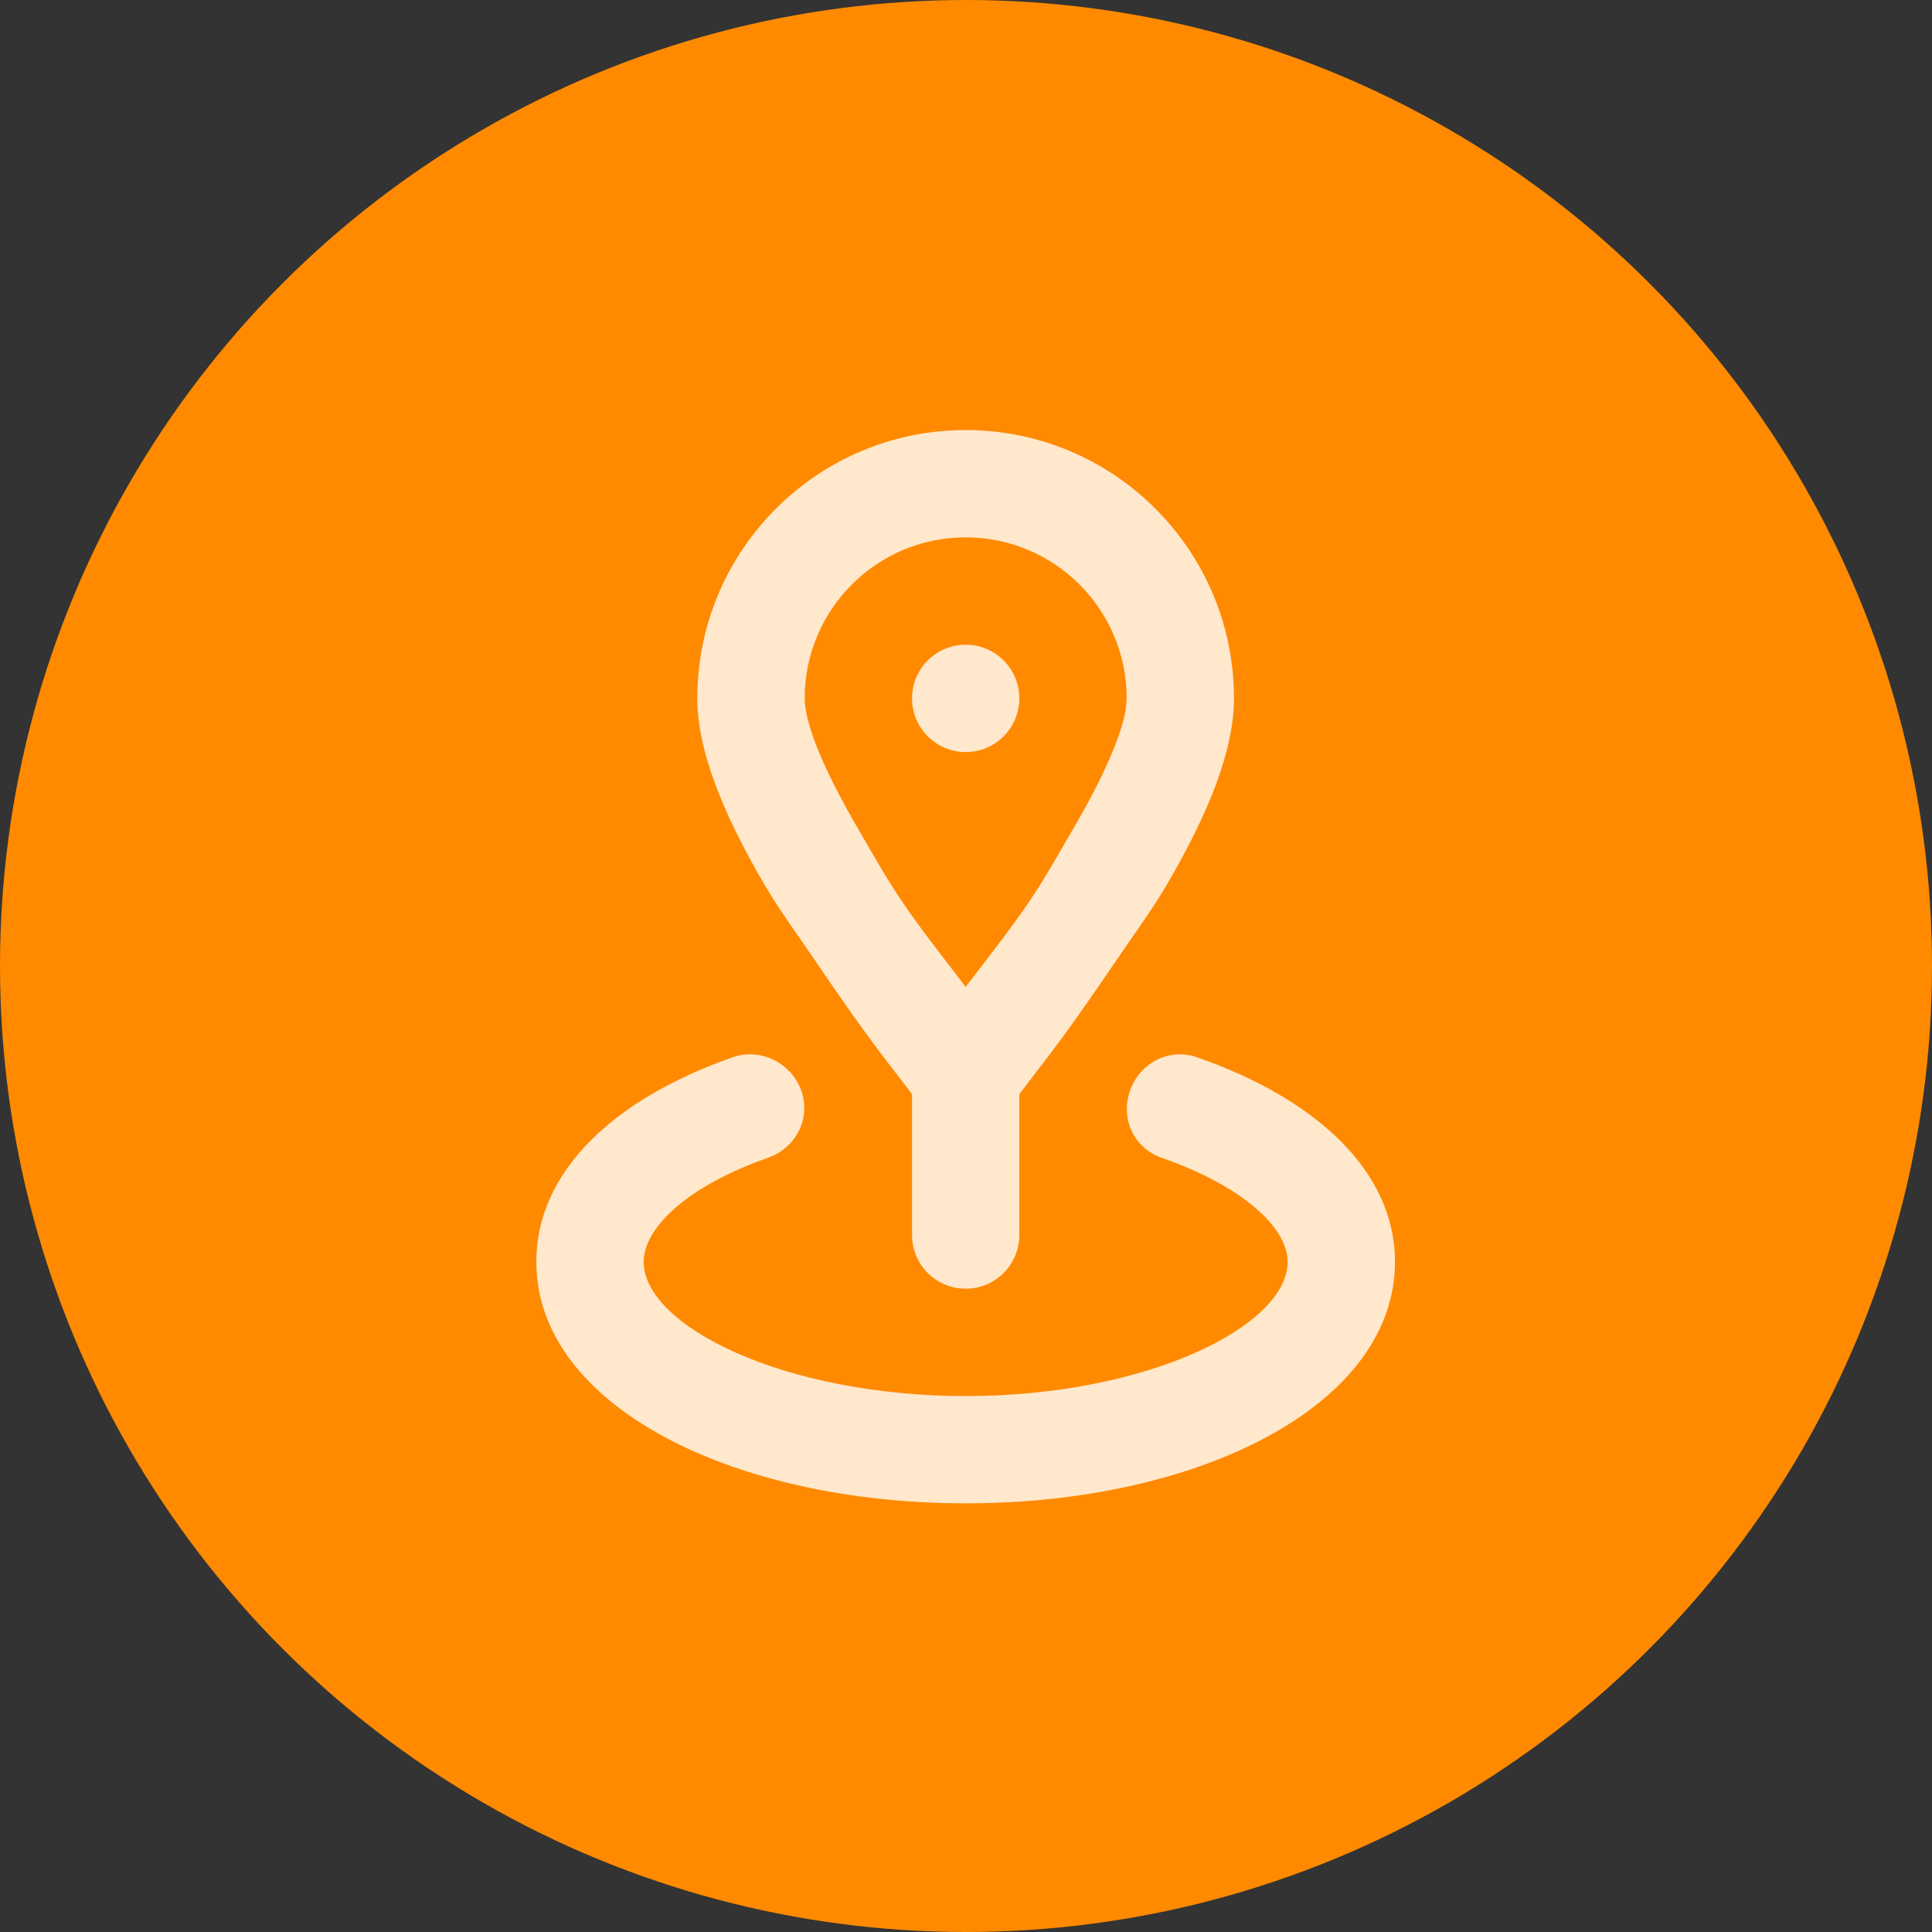
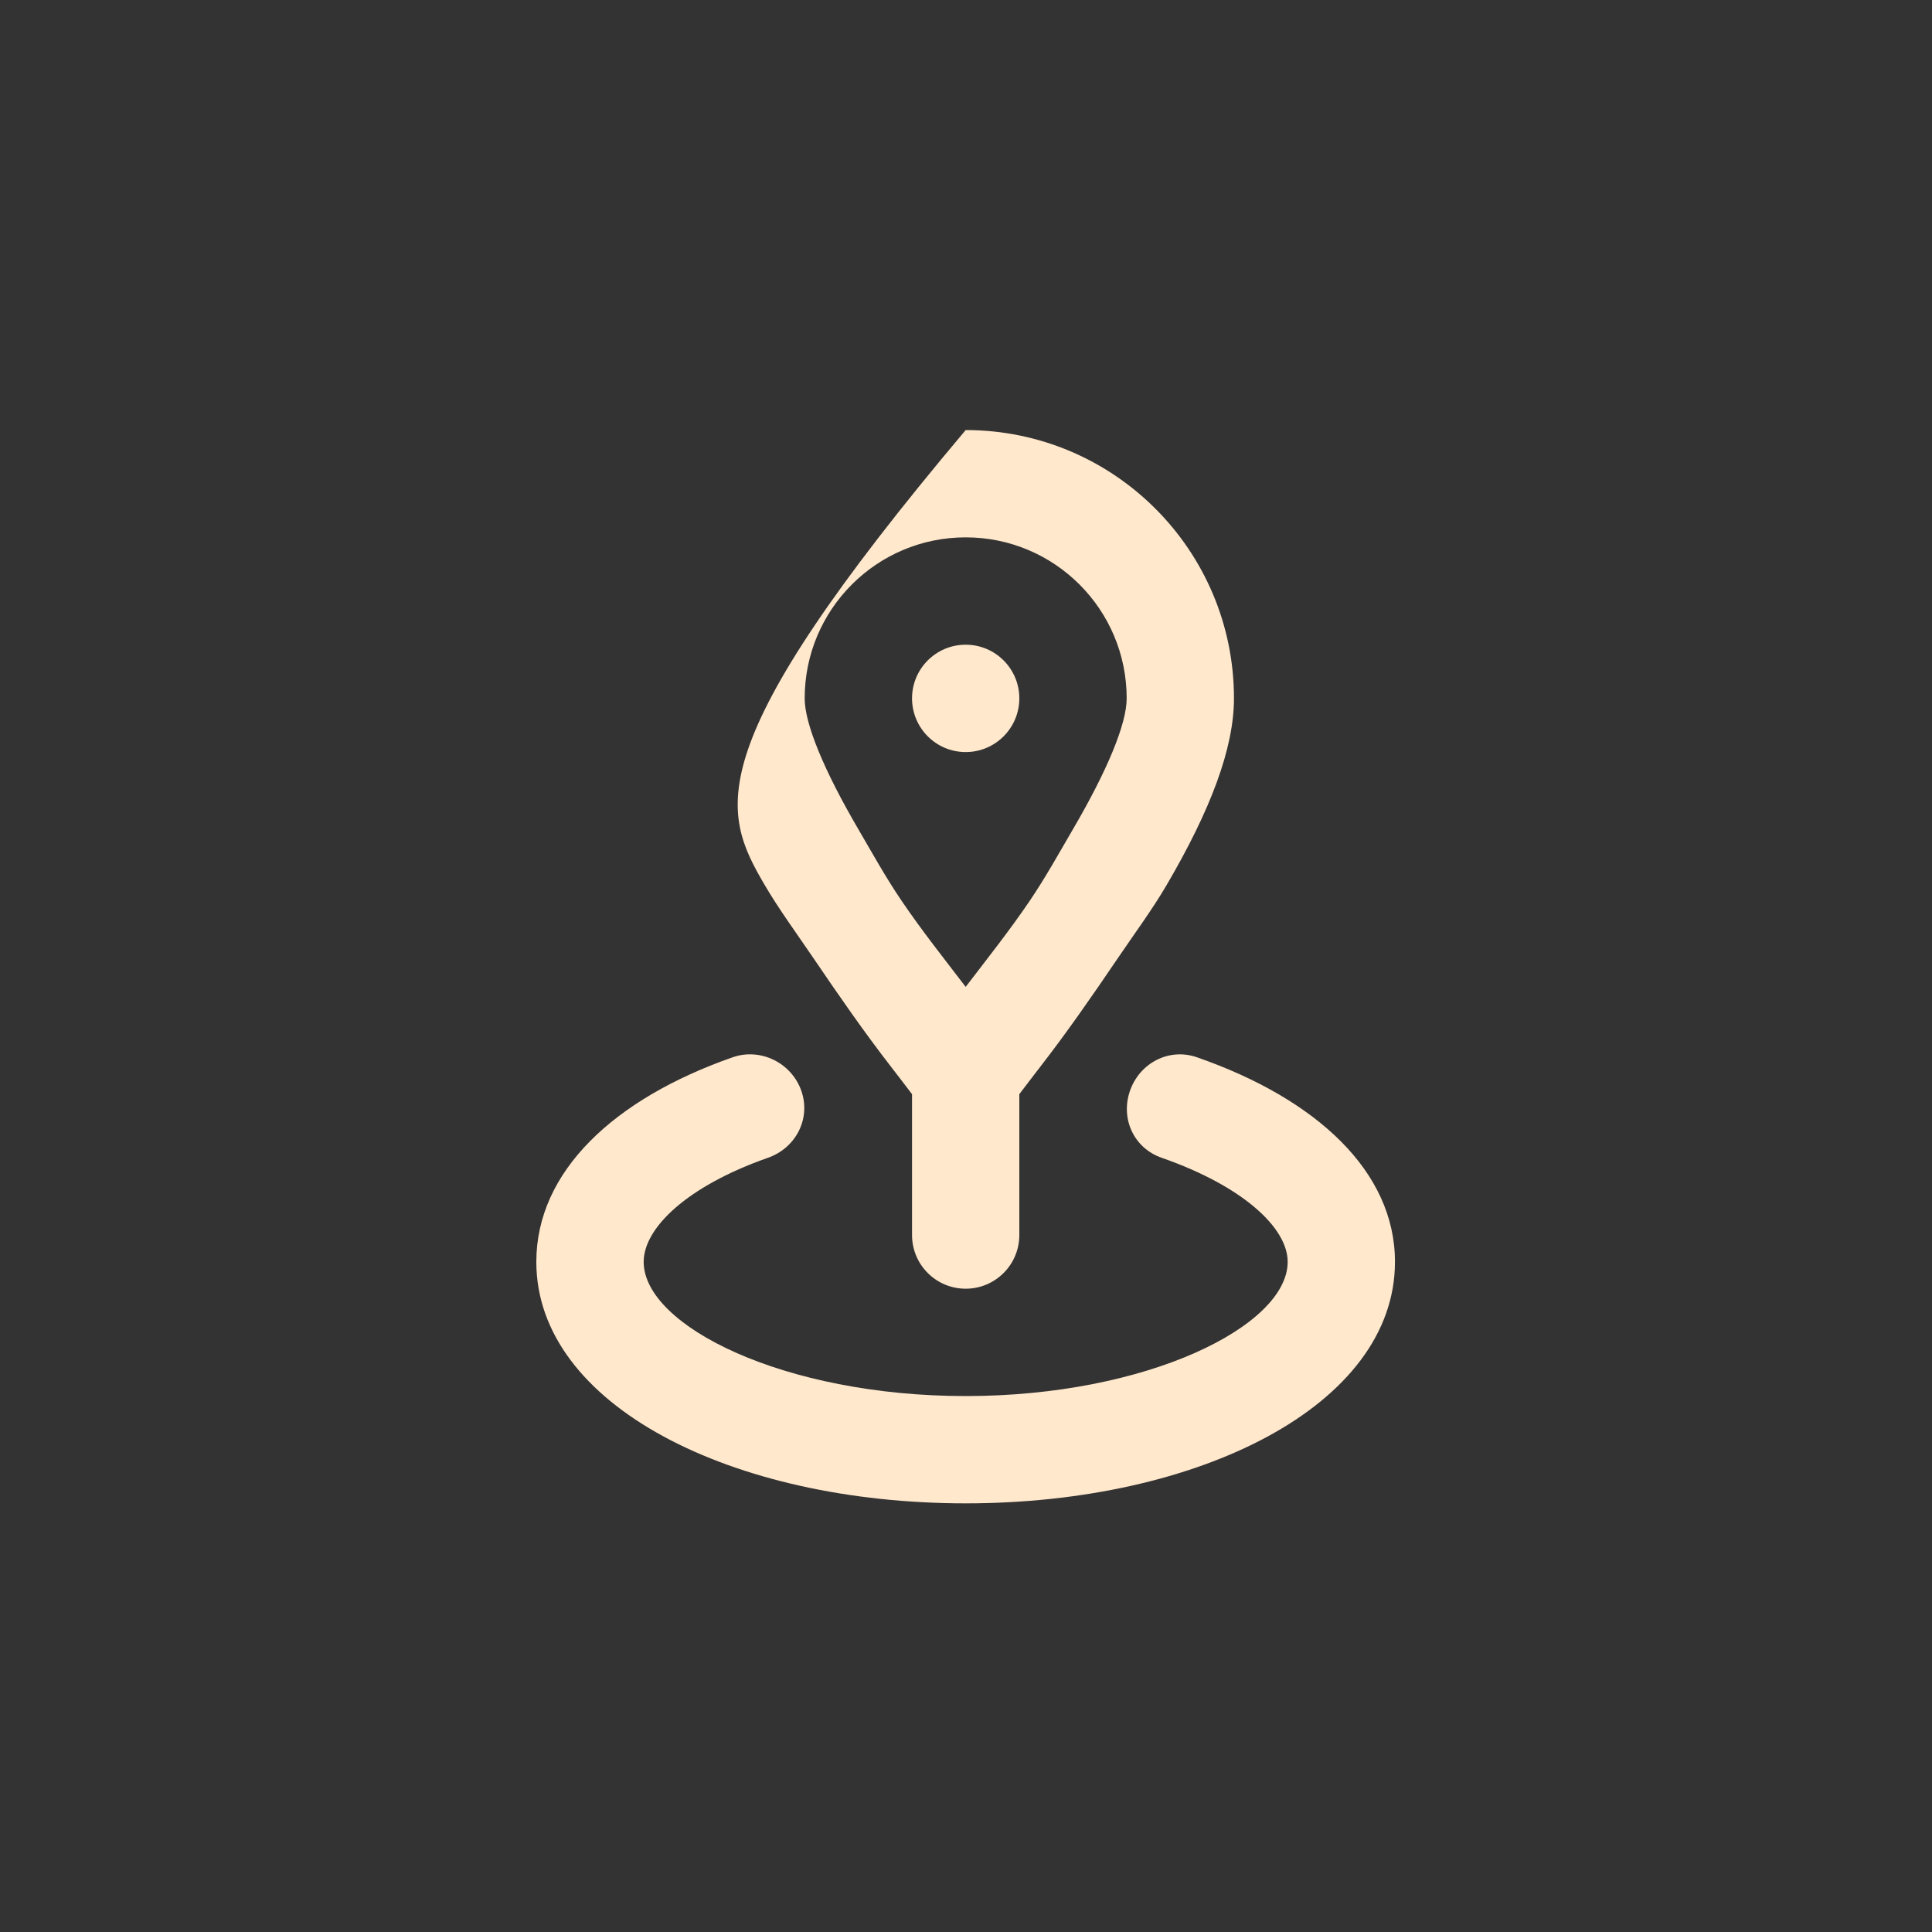
<svg xmlns="http://www.w3.org/2000/svg" width="30" height="30" viewBox="0 0 30 30" fill="none">
  <rect x="0" y="0" width="30" height="30" fill="#333333" stroke="none" />
-   <circle cx="15" cy="15" r="15" fill="#FF8A00" />
-   <path d="M14.995 6.678C12.694 6.678 10.828 8.544 10.828 10.844C10.828 11.624 11.197 12.584 11.87 13.735C12.094 14.119 12.373 14.497 12.651 14.907C13.026 15.46 13.422 16.03 13.823 16.548C13.915 16.665 14.038 16.829 14.162 16.99V19.178C14.162 19.638 14.535 20.011 14.995 20.011C15.455 20.011 15.828 19.638 15.828 19.178V16.99C15.951 16.829 16.075 16.665 16.166 16.548C16.567 16.031 16.963 15.46 17.338 14.907C17.616 14.497 17.896 14.119 18.12 13.735C18.793 12.584 19.161 11.624 19.161 10.844C19.161 8.544 17.296 6.678 14.995 6.678ZM14.995 8.344C16.376 8.344 17.495 9.464 17.495 10.844C17.495 11.241 17.194 11.965 16.661 12.876C16.457 13.224 16.243 13.614 15.985 13.995C15.673 14.454 15.33 14.886 14.995 15.324C14.66 14.886 14.317 14.454 14.005 13.995C13.746 13.614 13.532 13.224 13.328 12.876C12.796 11.965 12.495 11.241 12.495 10.844C12.495 9.464 13.614 8.344 14.995 8.344ZM14.995 10.011C14.535 10.011 14.162 10.384 14.162 10.844C14.162 11.304 14.535 11.678 14.995 11.678C15.455 11.678 15.828 11.304 15.828 10.844C15.828 10.384 15.455 10.011 14.995 10.011ZM11.375 16.418C9.529 17.064 8.328 18.194 8.328 19.594C8.328 21.823 11.372 23.344 14.995 23.344C18.617 23.344 21.661 21.823 21.661 19.594C21.661 18.19 20.441 17.063 18.588 16.418C18.154 16.266 17.698 16.504 17.546 16.938C17.396 17.373 17.607 17.829 18.041 17.979C19.301 18.419 19.995 19.066 19.995 19.594C19.995 20.588 17.816 21.678 14.995 21.678C12.174 21.678 9.995 20.588 9.995 19.594C9.995 19.068 10.668 18.419 11.922 17.979C12.356 17.828 12.595 17.373 12.443 16.938C12.291 16.504 11.809 16.265 11.375 16.418Z" fill="#FFE8CC" />
+   <path d="M14.995 6.678C10.828 11.624 11.197 12.584 11.87 13.735C12.094 14.119 12.373 14.497 12.651 14.907C13.026 15.46 13.422 16.03 13.823 16.548C13.915 16.665 14.038 16.829 14.162 16.99V19.178C14.162 19.638 14.535 20.011 14.995 20.011C15.455 20.011 15.828 19.638 15.828 19.178V16.99C15.951 16.829 16.075 16.665 16.166 16.548C16.567 16.031 16.963 15.46 17.338 14.907C17.616 14.497 17.896 14.119 18.12 13.735C18.793 12.584 19.161 11.624 19.161 10.844C19.161 8.544 17.296 6.678 14.995 6.678ZM14.995 8.344C16.376 8.344 17.495 9.464 17.495 10.844C17.495 11.241 17.194 11.965 16.661 12.876C16.457 13.224 16.243 13.614 15.985 13.995C15.673 14.454 15.33 14.886 14.995 15.324C14.66 14.886 14.317 14.454 14.005 13.995C13.746 13.614 13.532 13.224 13.328 12.876C12.796 11.965 12.495 11.241 12.495 10.844C12.495 9.464 13.614 8.344 14.995 8.344ZM14.995 10.011C14.535 10.011 14.162 10.384 14.162 10.844C14.162 11.304 14.535 11.678 14.995 11.678C15.455 11.678 15.828 11.304 15.828 10.844C15.828 10.384 15.455 10.011 14.995 10.011ZM11.375 16.418C9.529 17.064 8.328 18.194 8.328 19.594C8.328 21.823 11.372 23.344 14.995 23.344C18.617 23.344 21.661 21.823 21.661 19.594C21.661 18.19 20.441 17.063 18.588 16.418C18.154 16.266 17.698 16.504 17.546 16.938C17.396 17.373 17.607 17.829 18.041 17.979C19.301 18.419 19.995 19.066 19.995 19.594C19.995 20.588 17.816 21.678 14.995 21.678C12.174 21.678 9.995 20.588 9.995 19.594C9.995 19.068 10.668 18.419 11.922 17.979C12.356 17.828 12.595 17.373 12.443 16.938C12.291 16.504 11.809 16.265 11.375 16.418Z" fill="#FFE8CC" />
</svg>